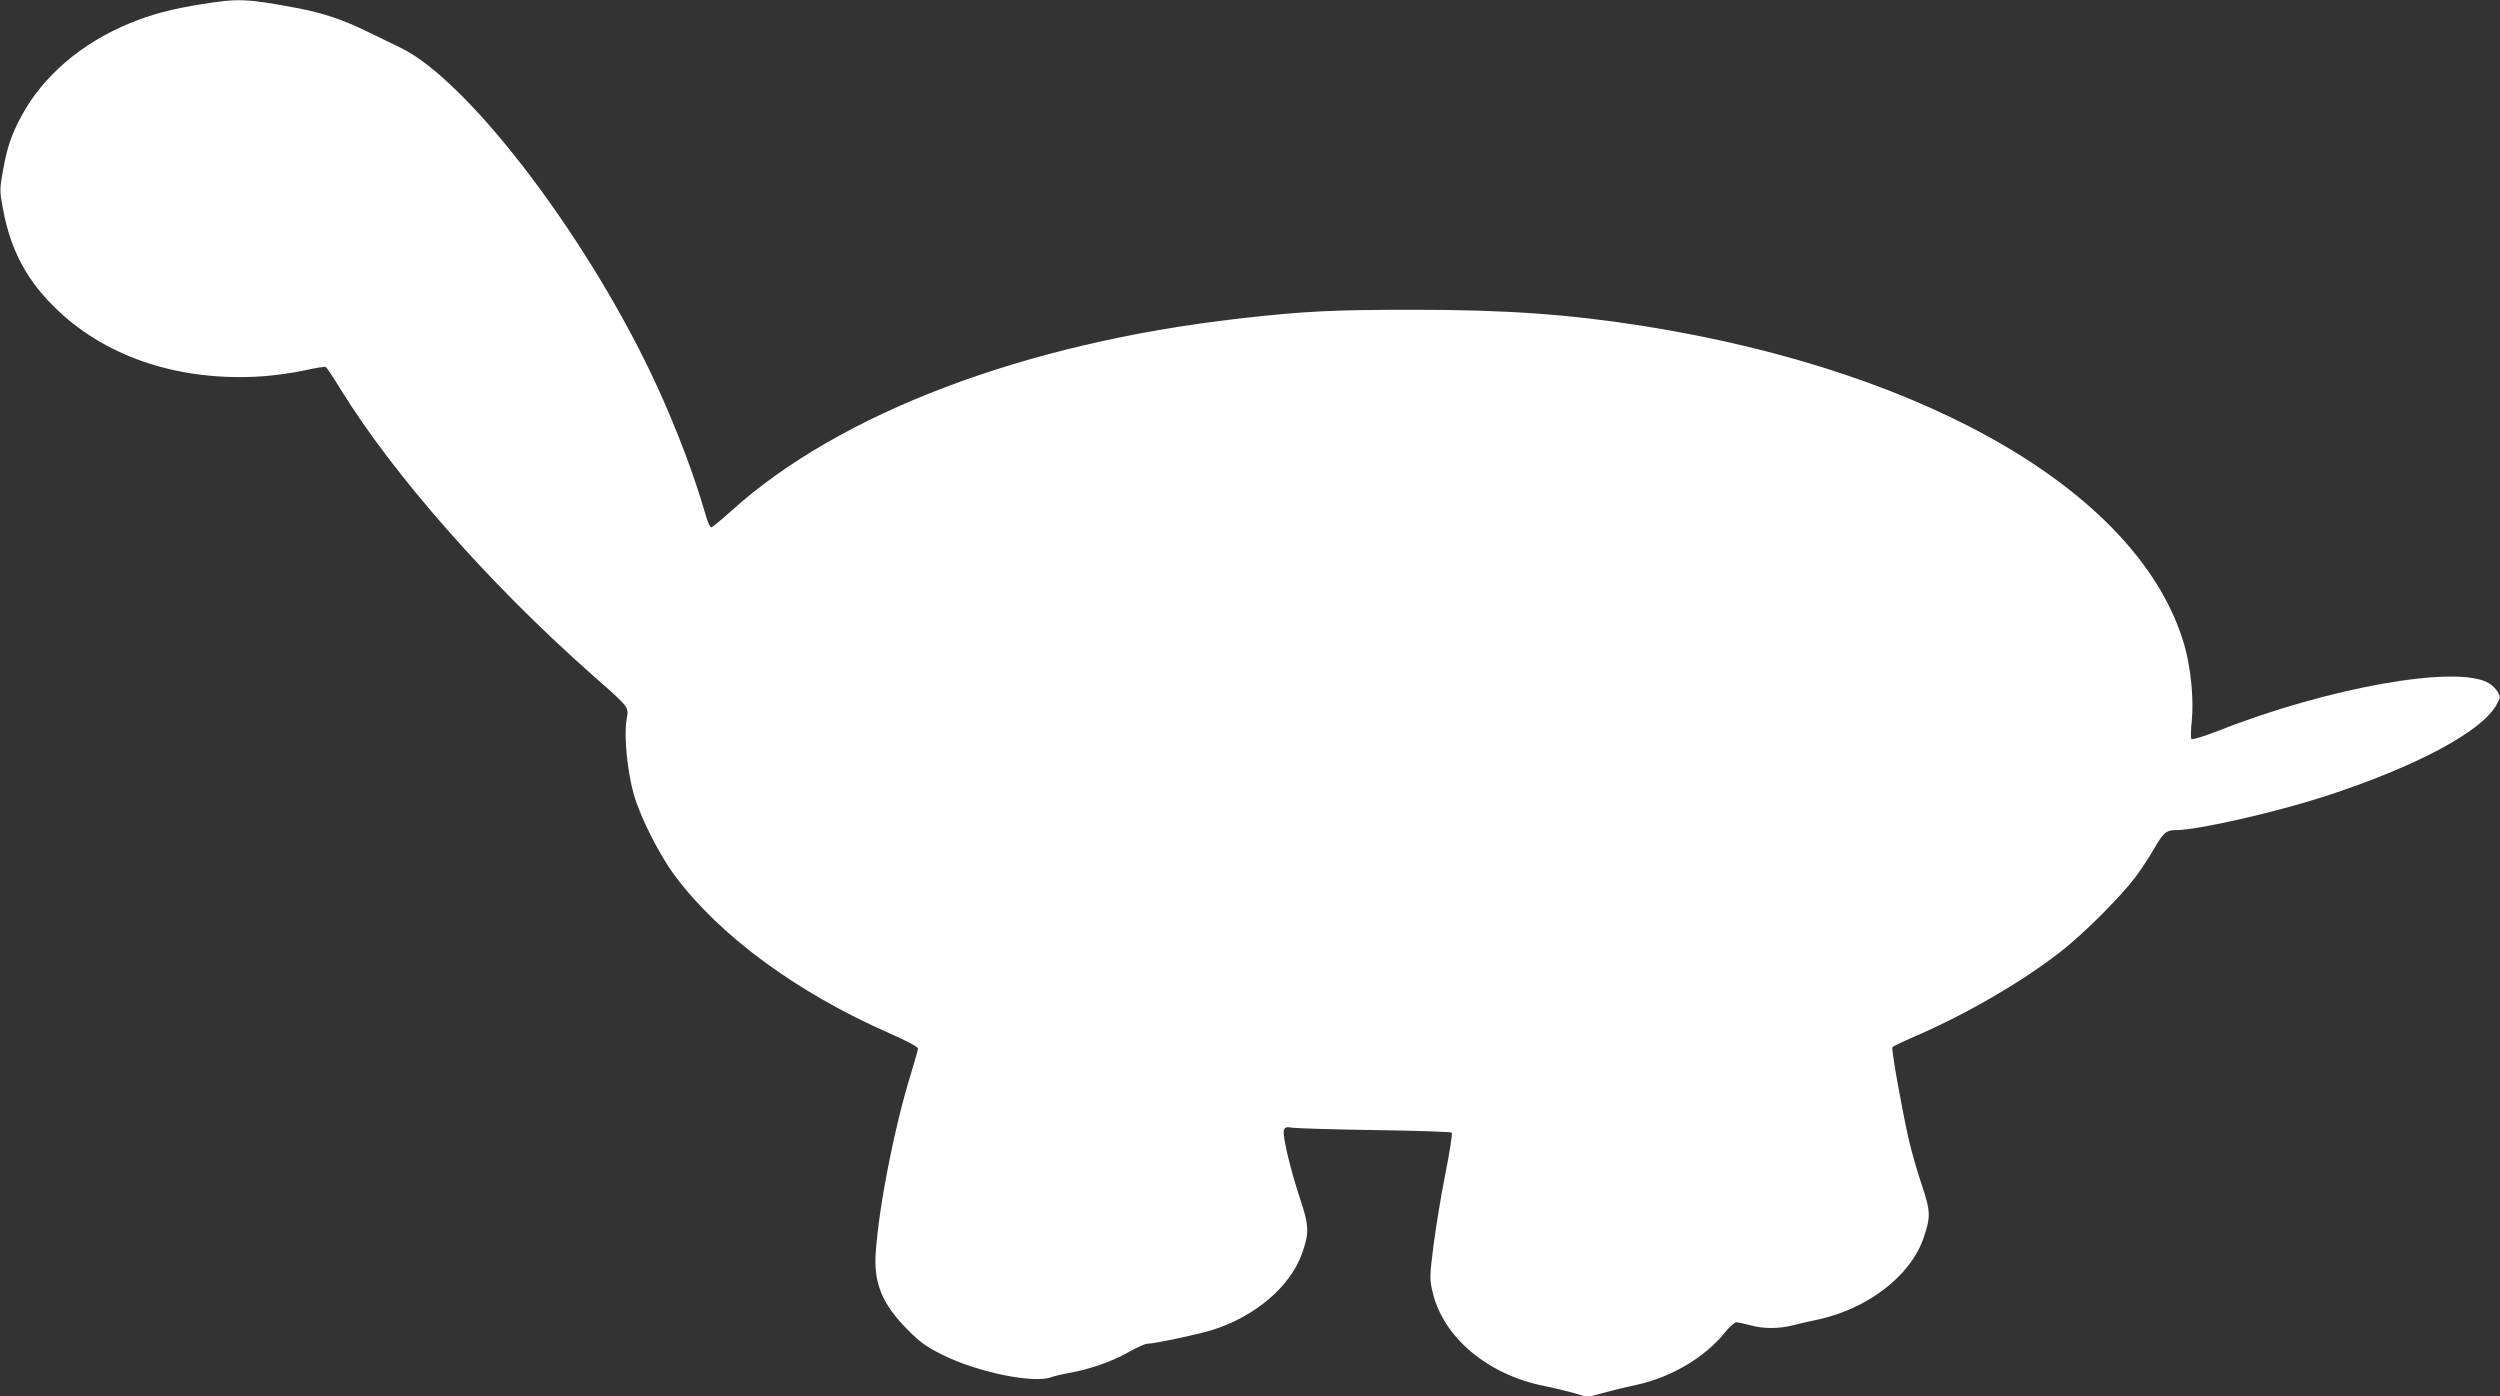
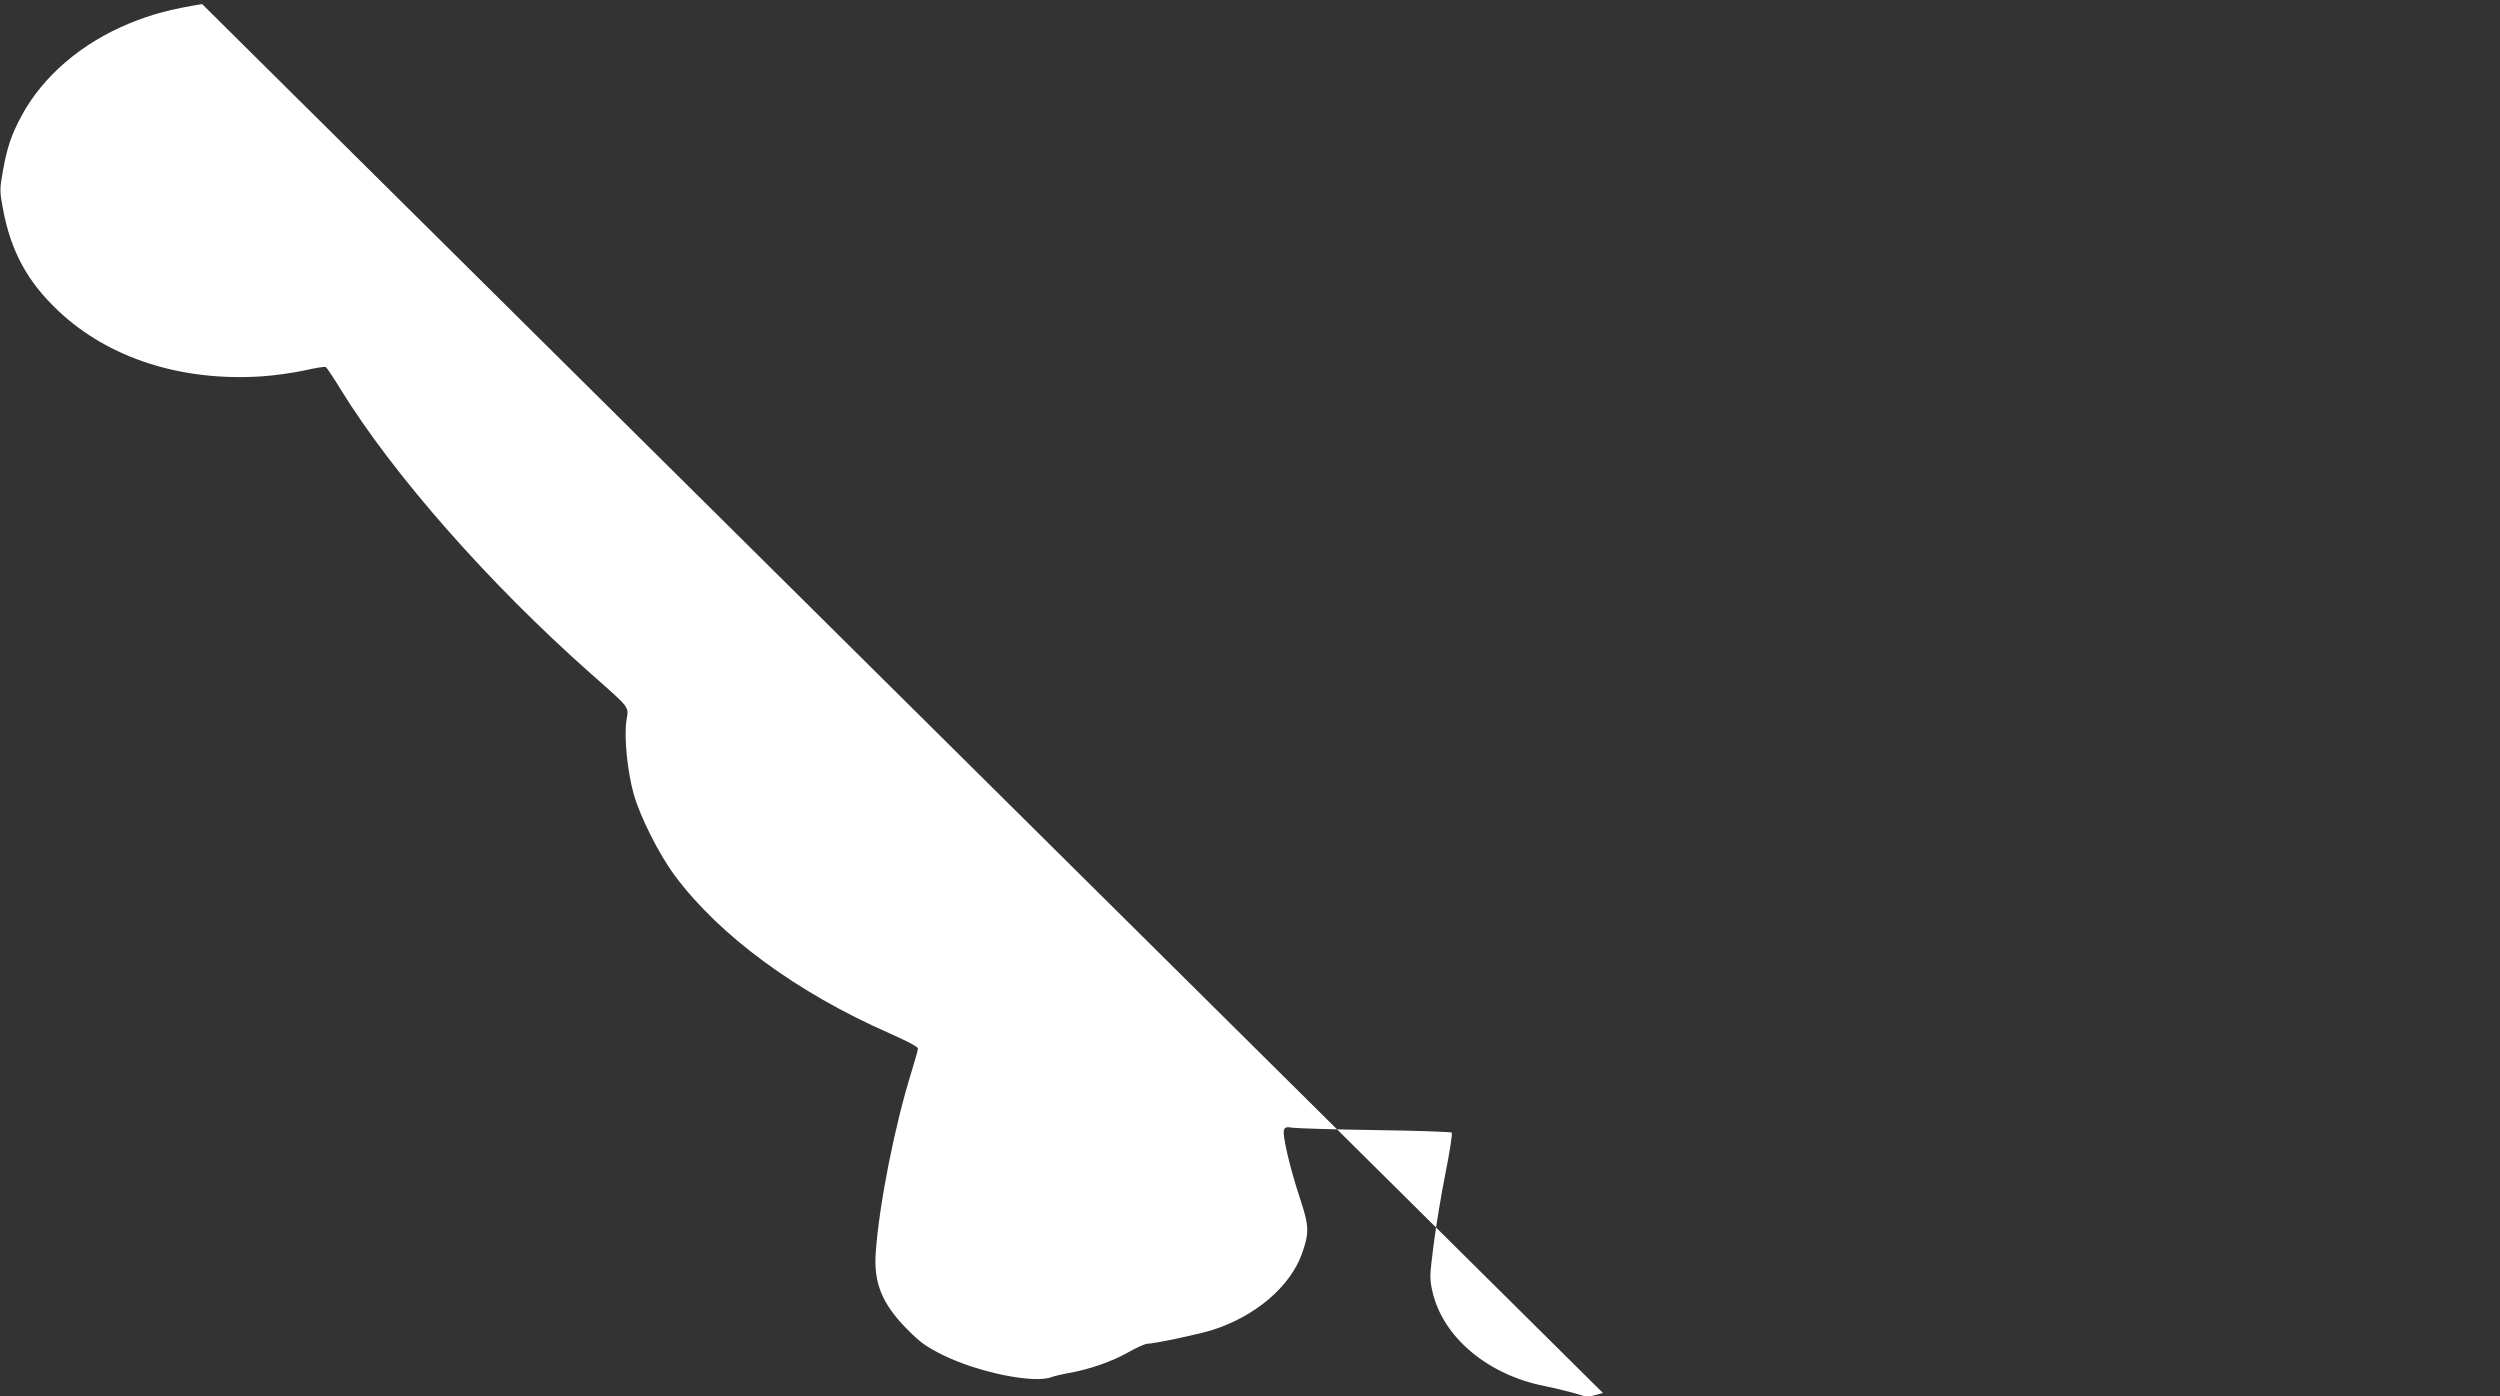
<svg xmlns="http://www.w3.org/2000/svg" version="1.0" width="1280pt" height="715pt" viewBox="0 0 1280 715" preserveAspectRatio="xMidYMid meet">
  <rect x="0" y="0" width="1280" height="715" fill="#333333" stroke="none" />
  <g transform="translate(0,715) scale(0.1,-0.1)" fill="#ffffff" stroke="none">
-     <path d="M1035 7129 c-157 -25 -259 -52 -373 -99 -245 -101 -442 -270 -551 -472 -52 -96 -74 -160 -96 -282 -17 -96 -17 -103 0 -195 40 -216 125 -373 283 -522 257 -243 630 -363 1042 -336 63 4 161 18 217 30 57 13 107 21 111 18 5 -3 40 -55 77 -116 269 -436 758 -992 1280 -1454 207 -183 194 -166 182 -242 -12 -84 5 -259 38 -376 33 -116 129 -307 210 -416 229 -308 625 -599 1098 -807 89 -39 147 -70 147 -78 0 -8 -16 -64 -35 -126 -85 -274 -163 -669 -181 -916 -12 -158 32 -266 161 -396 68 -69 97 -89 185 -133 180 -88 464 -146 553 -112 14 5 54 15 89 21 103 18 222 59 304 106 43 24 87 44 98 44 35 0 267 49 335 71 219 70 396 221 457 390 38 108 37 141 -10 283 -51 154 -92 327 -82 351 5 14 14 16 44 11 20 -3 210 -9 422 -12 212 -3 388 -9 393 -13 4 -4 -10 -97 -32 -207 -22 -109 -49 -275 -61 -368 -20 -158 -21 -172 -6 -238 53 -234 282 -427 576 -485 41 -8 107 -24 147 -35 l71 -21 79 21 c43 12 121 31 174 42 175 38 349 141 450 267 24 29 50 53 58 53 9 0 41 -7 71 -15 70 -19 144 -19 218 -1 31 8 90 22 131 30 255 56 473 224 539 416 38 111 37 137 -8 272 -23 67 -53 172 -67 233 -38 169 -90 463 -84 473 3 5 56 30 116 56 264 114 553 282 750 437 114 89 305 280 379 379 27 36 69 100 94 143 49 85 63 97 115 97 108 0 500 89 755 171 472 153 813 335 886 474 19 34 19 38 4 63 -9 15 -29 35 -45 44 -159 96 -819 -20 -1386 -244 -71 -28 -132 -46 -137 -42 -4 5 -3 47 2 94 11 110 -5 272 -38 387 -222 766 -1291 1398 -2764 1633 -386 61 -708 84 -1185 84 -407 0 -558 -7 -890 -45 -1099 -125 -2045 -483 -2601 -985 -51 -46 -97 -84 -103 -84 -6 0 -20 33 -31 73 -55 192 -144 426 -242 641 -341 747 -965 1572 -1318 1742 -41 20 -120 58 -175 85 -126 61 -221 92 -355 118 -258 48 -297 50 -485 20z" />
+     <path d="M1035 7129 c-157 -25 -259 -52 -373 -99 -245 -101 -442 -270 -551 -472 -52 -96 -74 -160 -96 -282 -17 -96 -17 -103 0 -195 40 -216 125 -373 283 -522 257 -243 630 -363 1042 -336 63 4 161 18 217 30 57 13 107 21 111 18 5 -3 40 -55 77 -116 269 -436 758 -992 1280 -1454 207 -183 194 -166 182 -242 -12 -84 5 -259 38 -376 33 -116 129 -307 210 -416 229 -308 625 -599 1098 -807 89 -39 147 -70 147 -78 0 -8 -16 -64 -35 -126 -85 -274 -163 -669 -181 -916 -12 -158 32 -266 161 -396 68 -69 97 -89 185 -133 180 -88 464 -146 553 -112 14 5 54 15 89 21 103 18 222 59 304 106 43 24 87 44 98 44 35 0 267 49 335 71 219 70 396 221 457 390 38 108 37 141 -10 283 -51 154 -92 327 -82 351 5 14 14 16 44 11 20 -3 210 -9 422 -12 212 -3 388 -9 393 -13 4 -4 -10 -97 -32 -207 -22 -109 -49 -275 -61 -368 -20 -158 -21 -172 -6 -238 53 -234 282 -427 576 -485 41 -8 107 -24 147 -35 l71 -21 79 21 z" />
  </g>
</svg>